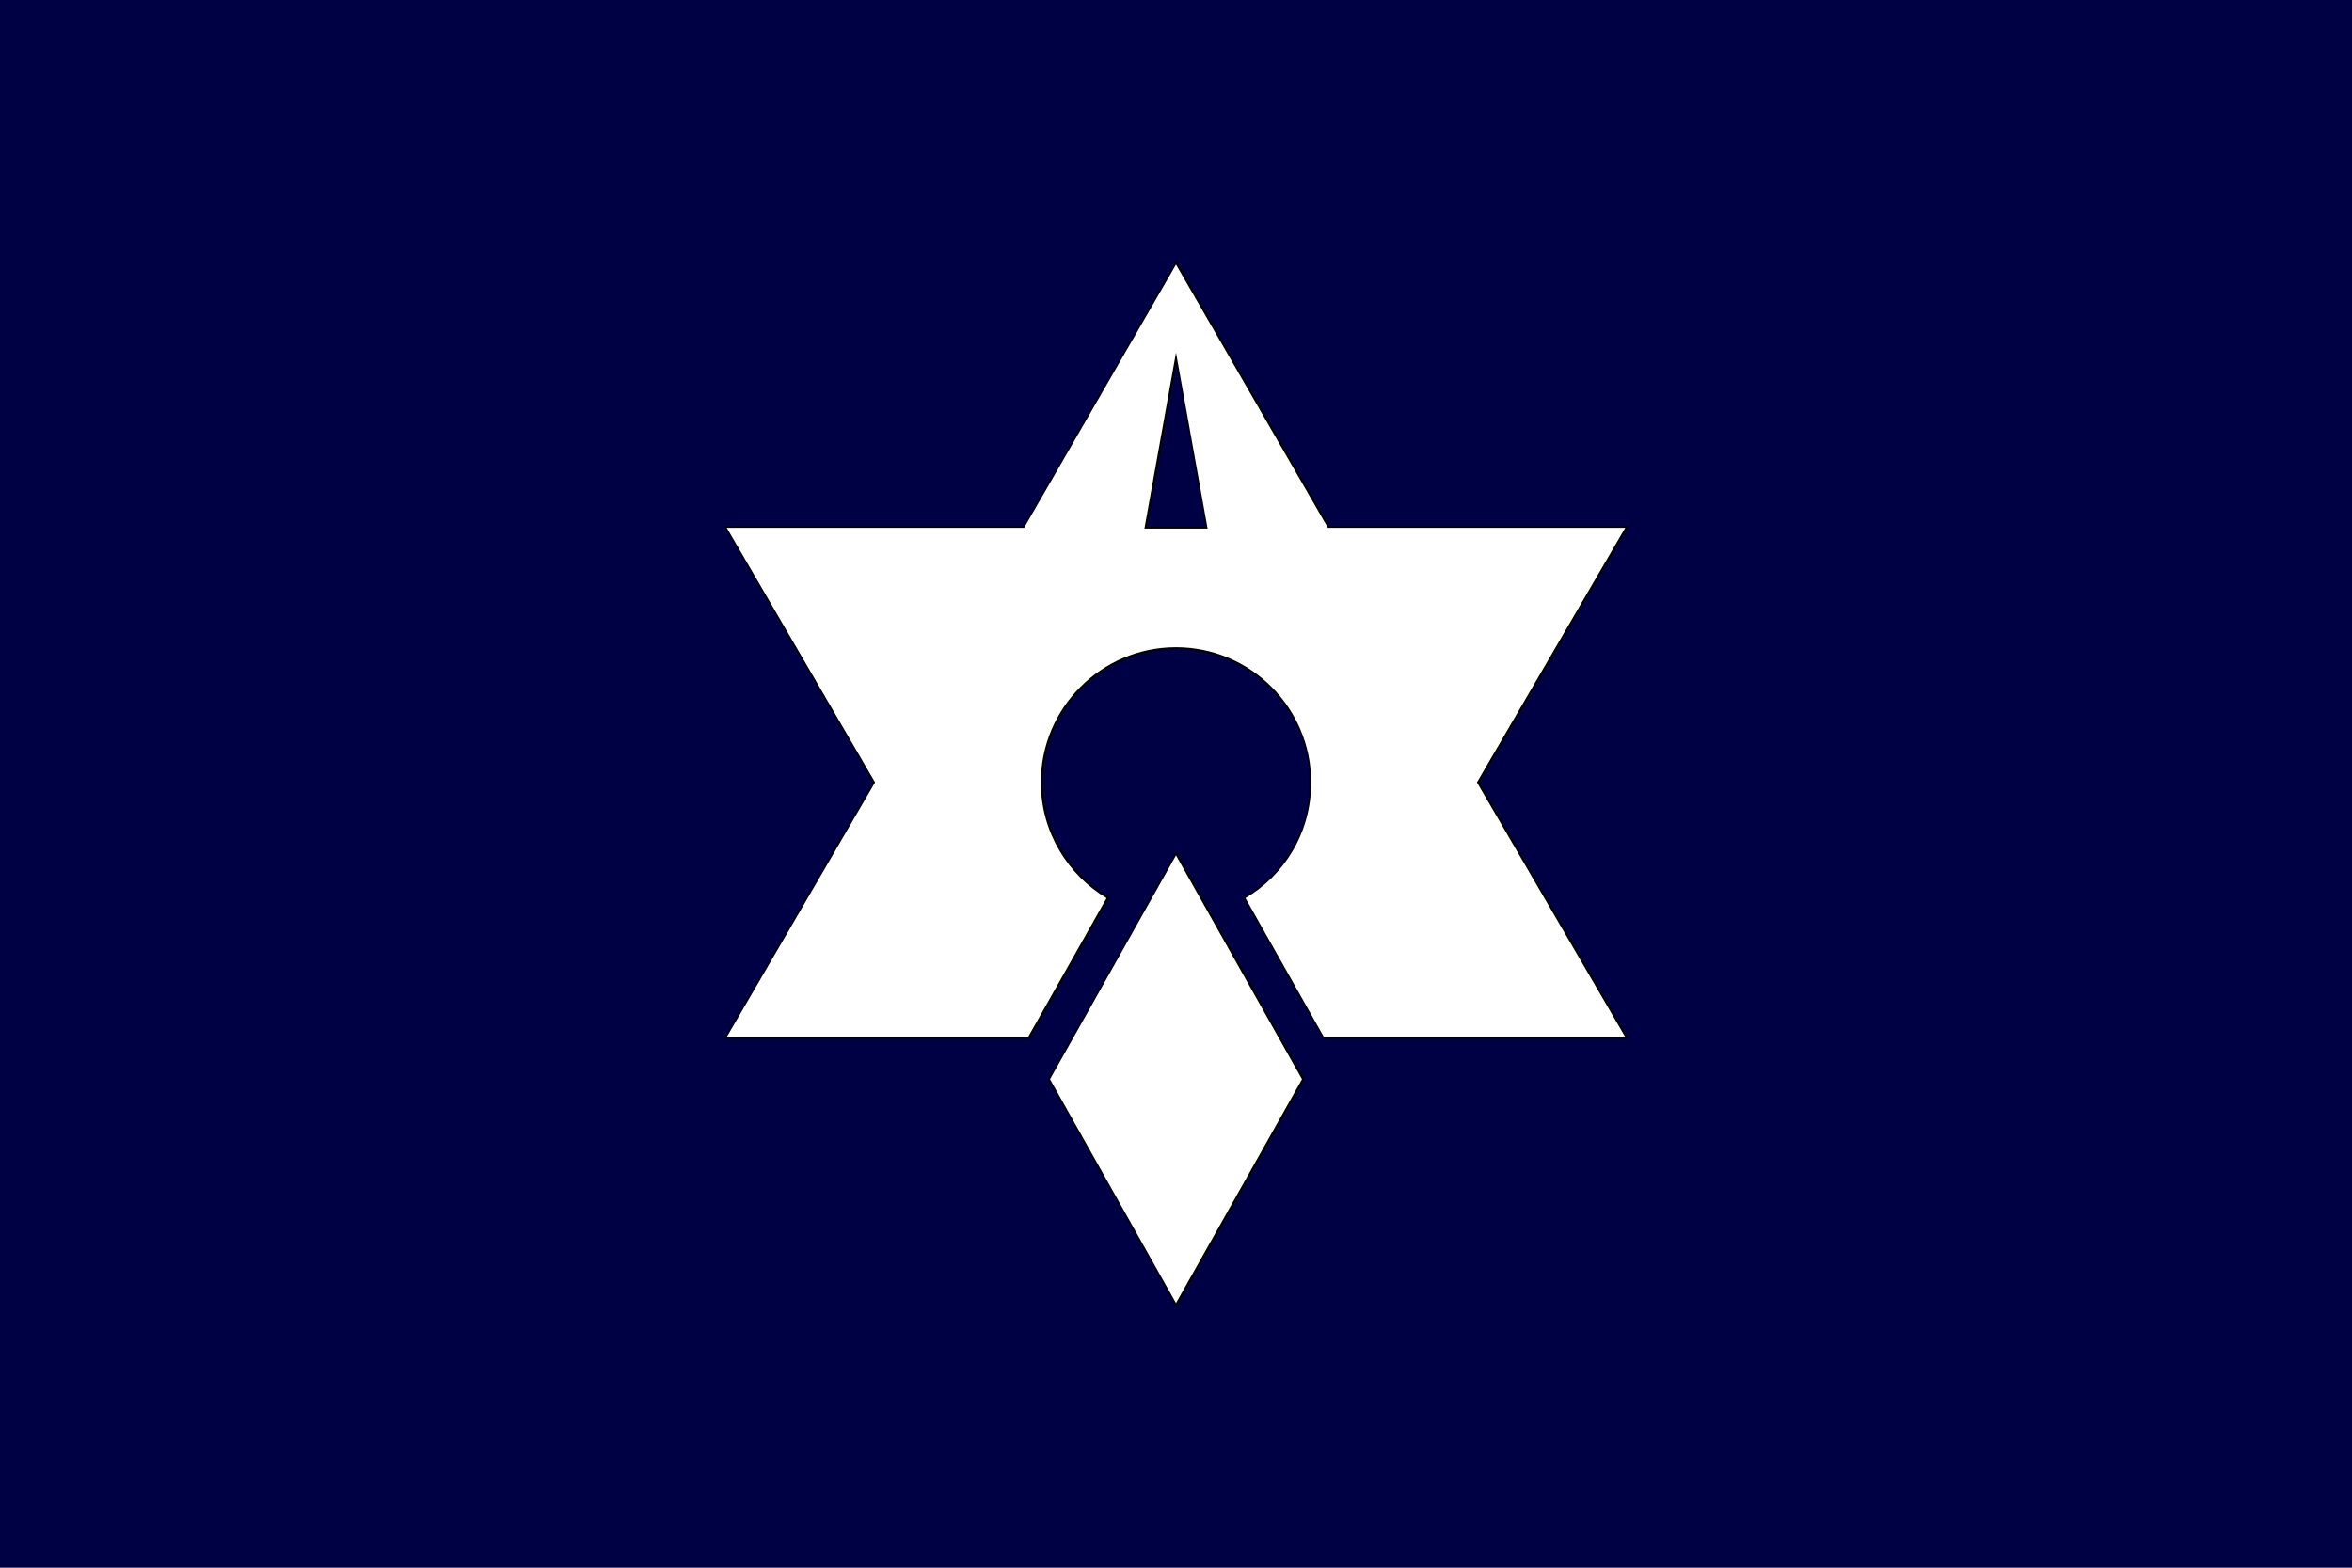
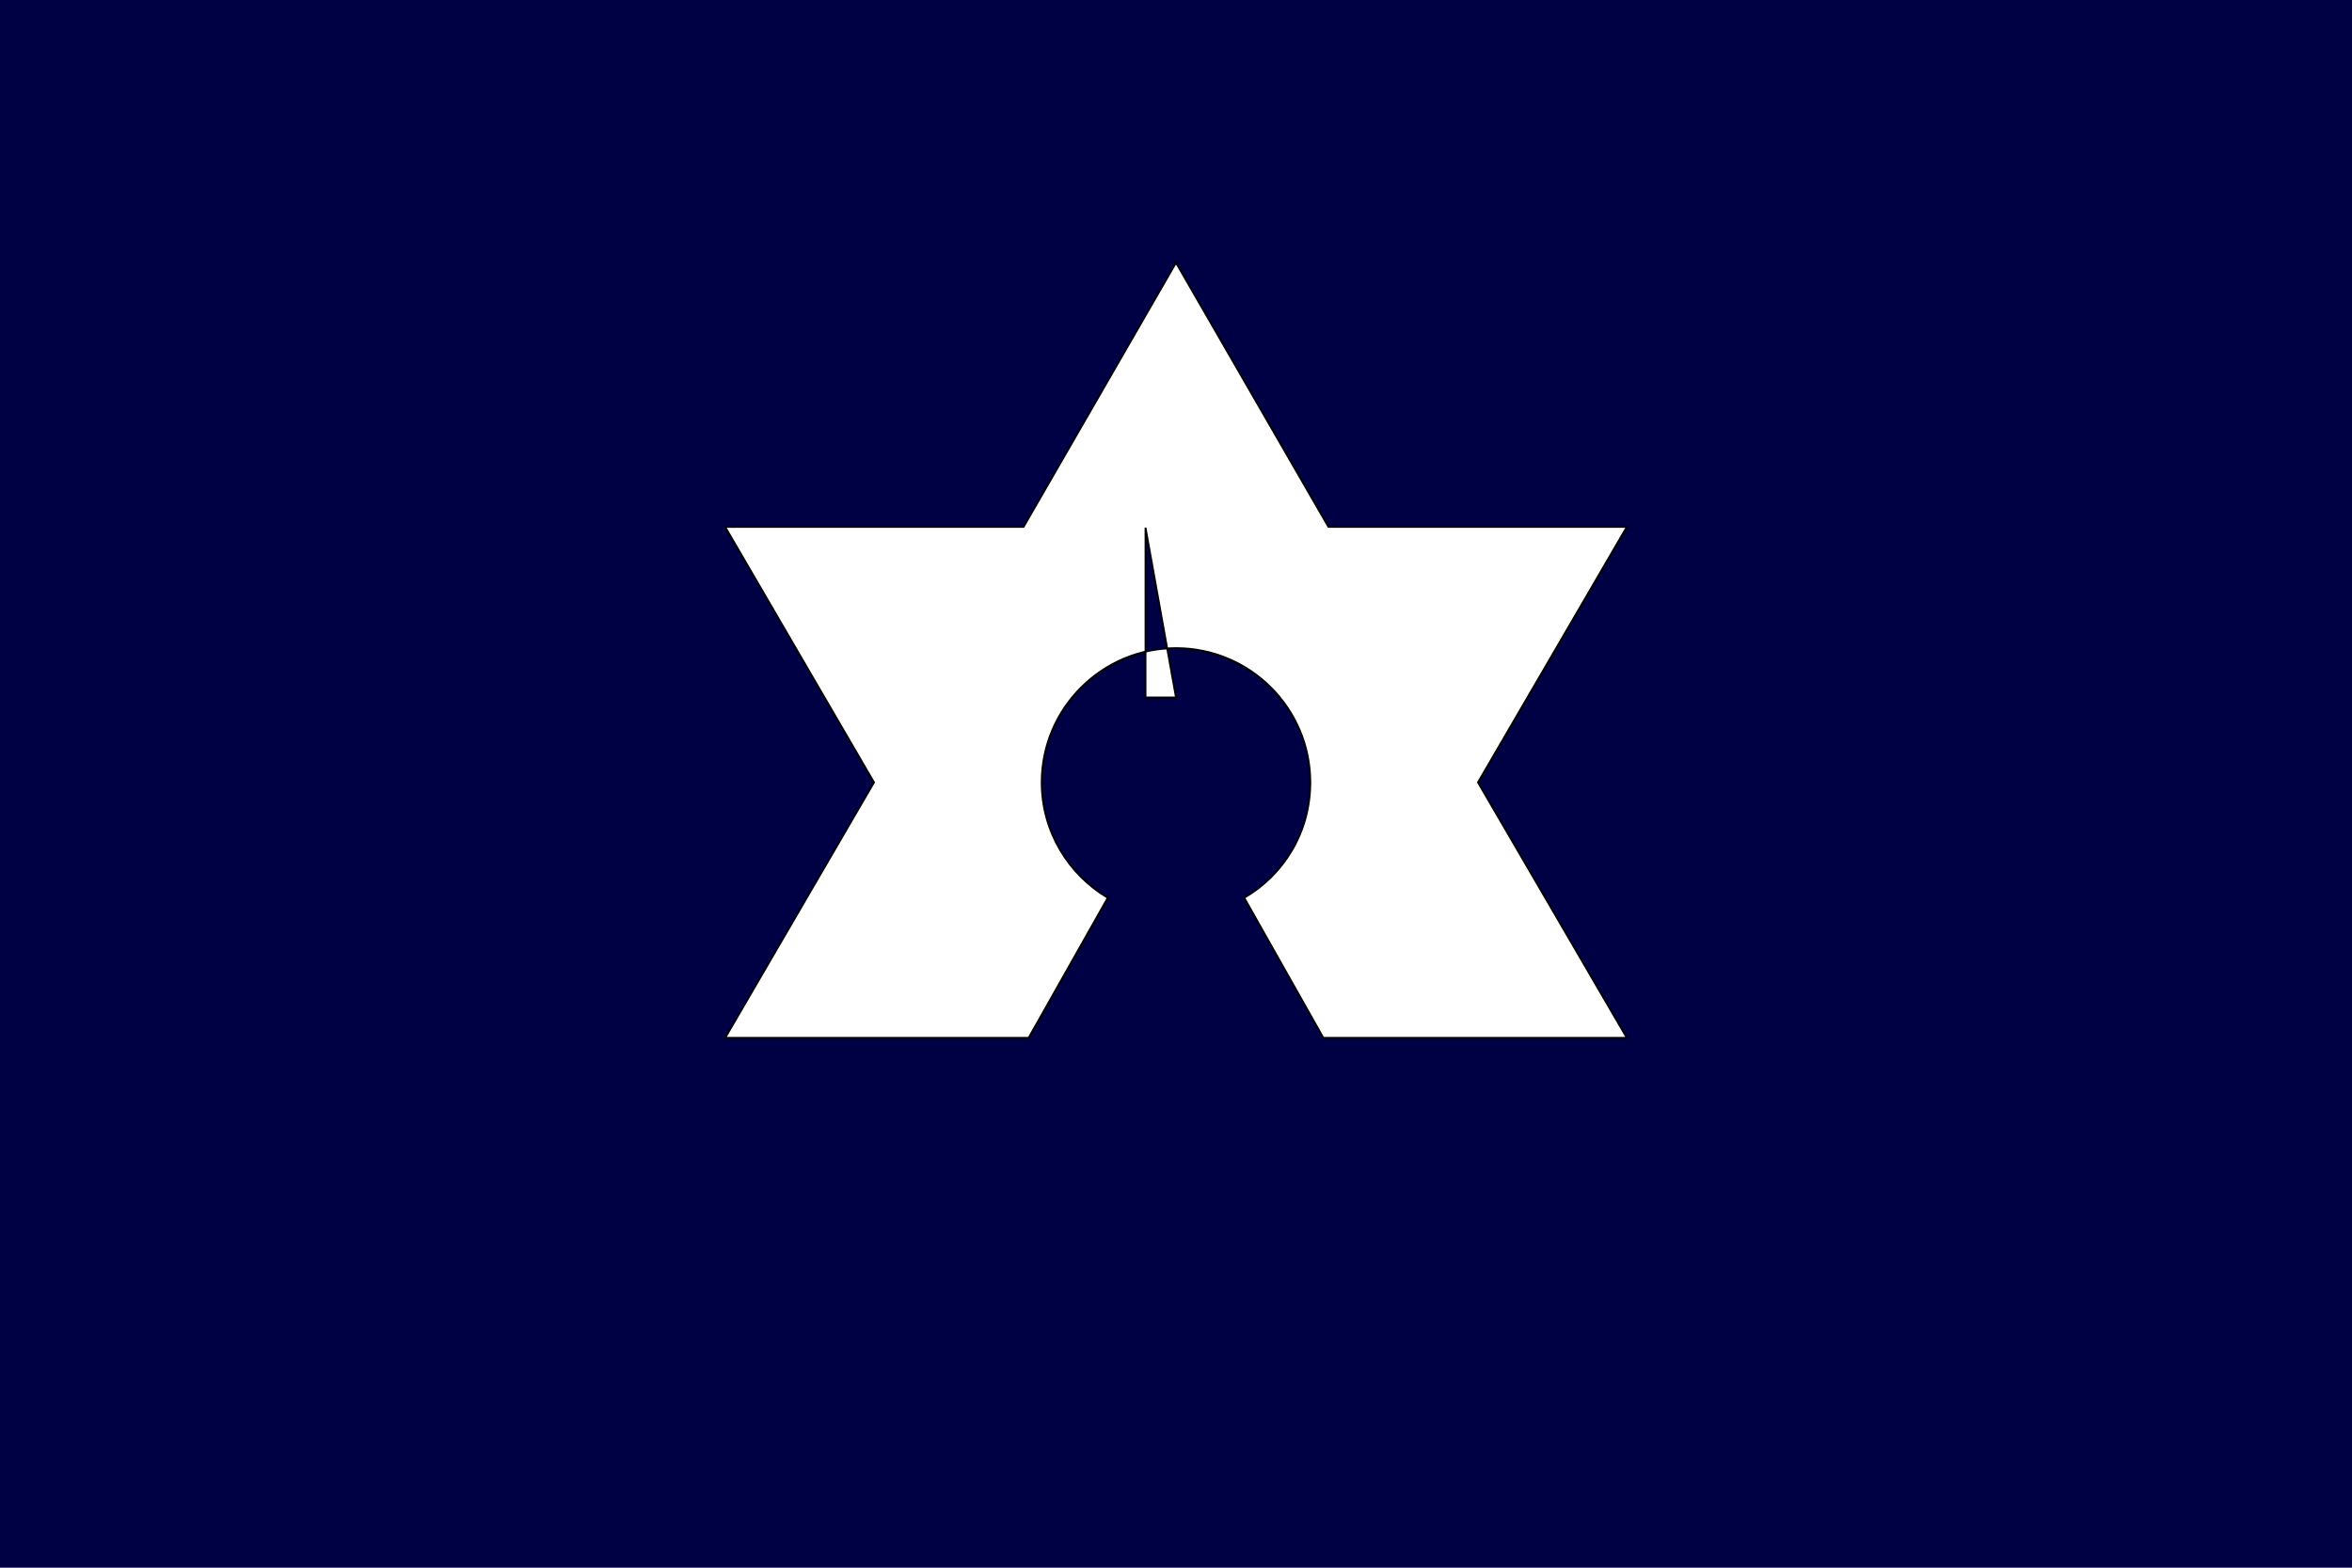
<svg xmlns="http://www.w3.org/2000/svg" version="1.1" id="Layer_2" x="0px" y="0px" viewBox="0 0 324 216" style="enable-background:new 0 0 324 216;" xml:space="preserve">
  <style type="text/css">
	.st0{fill:#000144;}
	.st1{fill:#FFFFFF;stroke:#000000;stroke-width:0.25;stroke-miterlimit:10;}
</style>
  <rect class="st0" width="324" height="216" />
  <g>
-     <path class="st1" d="M224.1,72.6H183l-21-36.4l-21,36.4H99.9l20.5,35.2l-20.5,35.2h41.8l10.9-19.3c-5.4-3.2-9.1-9.1-9.1-15.9   c0-10.2,8.3-18.5,18.5-18.5s18.5,8.3,18.5,18.5c0,6.8-3.6,12.7-9.1,15.9l10.9,19.3h41.8l-20.5-35.2L224.1,72.6z M157.8,72.7   l4.2-23.4l4.2,23.4H157.8z" />
-     <polygon class="st1" points="162,117.6 144.5,148.7 162,179.8 179.5,148.7  " />
+     <path class="st1" d="M224.1,72.6H183l-21-36.4l-21,36.4H99.9l20.5,35.2l-20.5,35.2h41.8l10.9-19.3c-5.4-3.2-9.1-9.1-9.1-15.9   c0-10.2,8.3-18.5,18.5-18.5s18.5,8.3,18.5,18.5c0,6.8-3.6,12.7-9.1,15.9l10.9,19.3h41.8l-20.5-35.2L224.1,72.6z M157.8,72.7   l4.2,23.4H157.8z" />
  </g>
</svg>